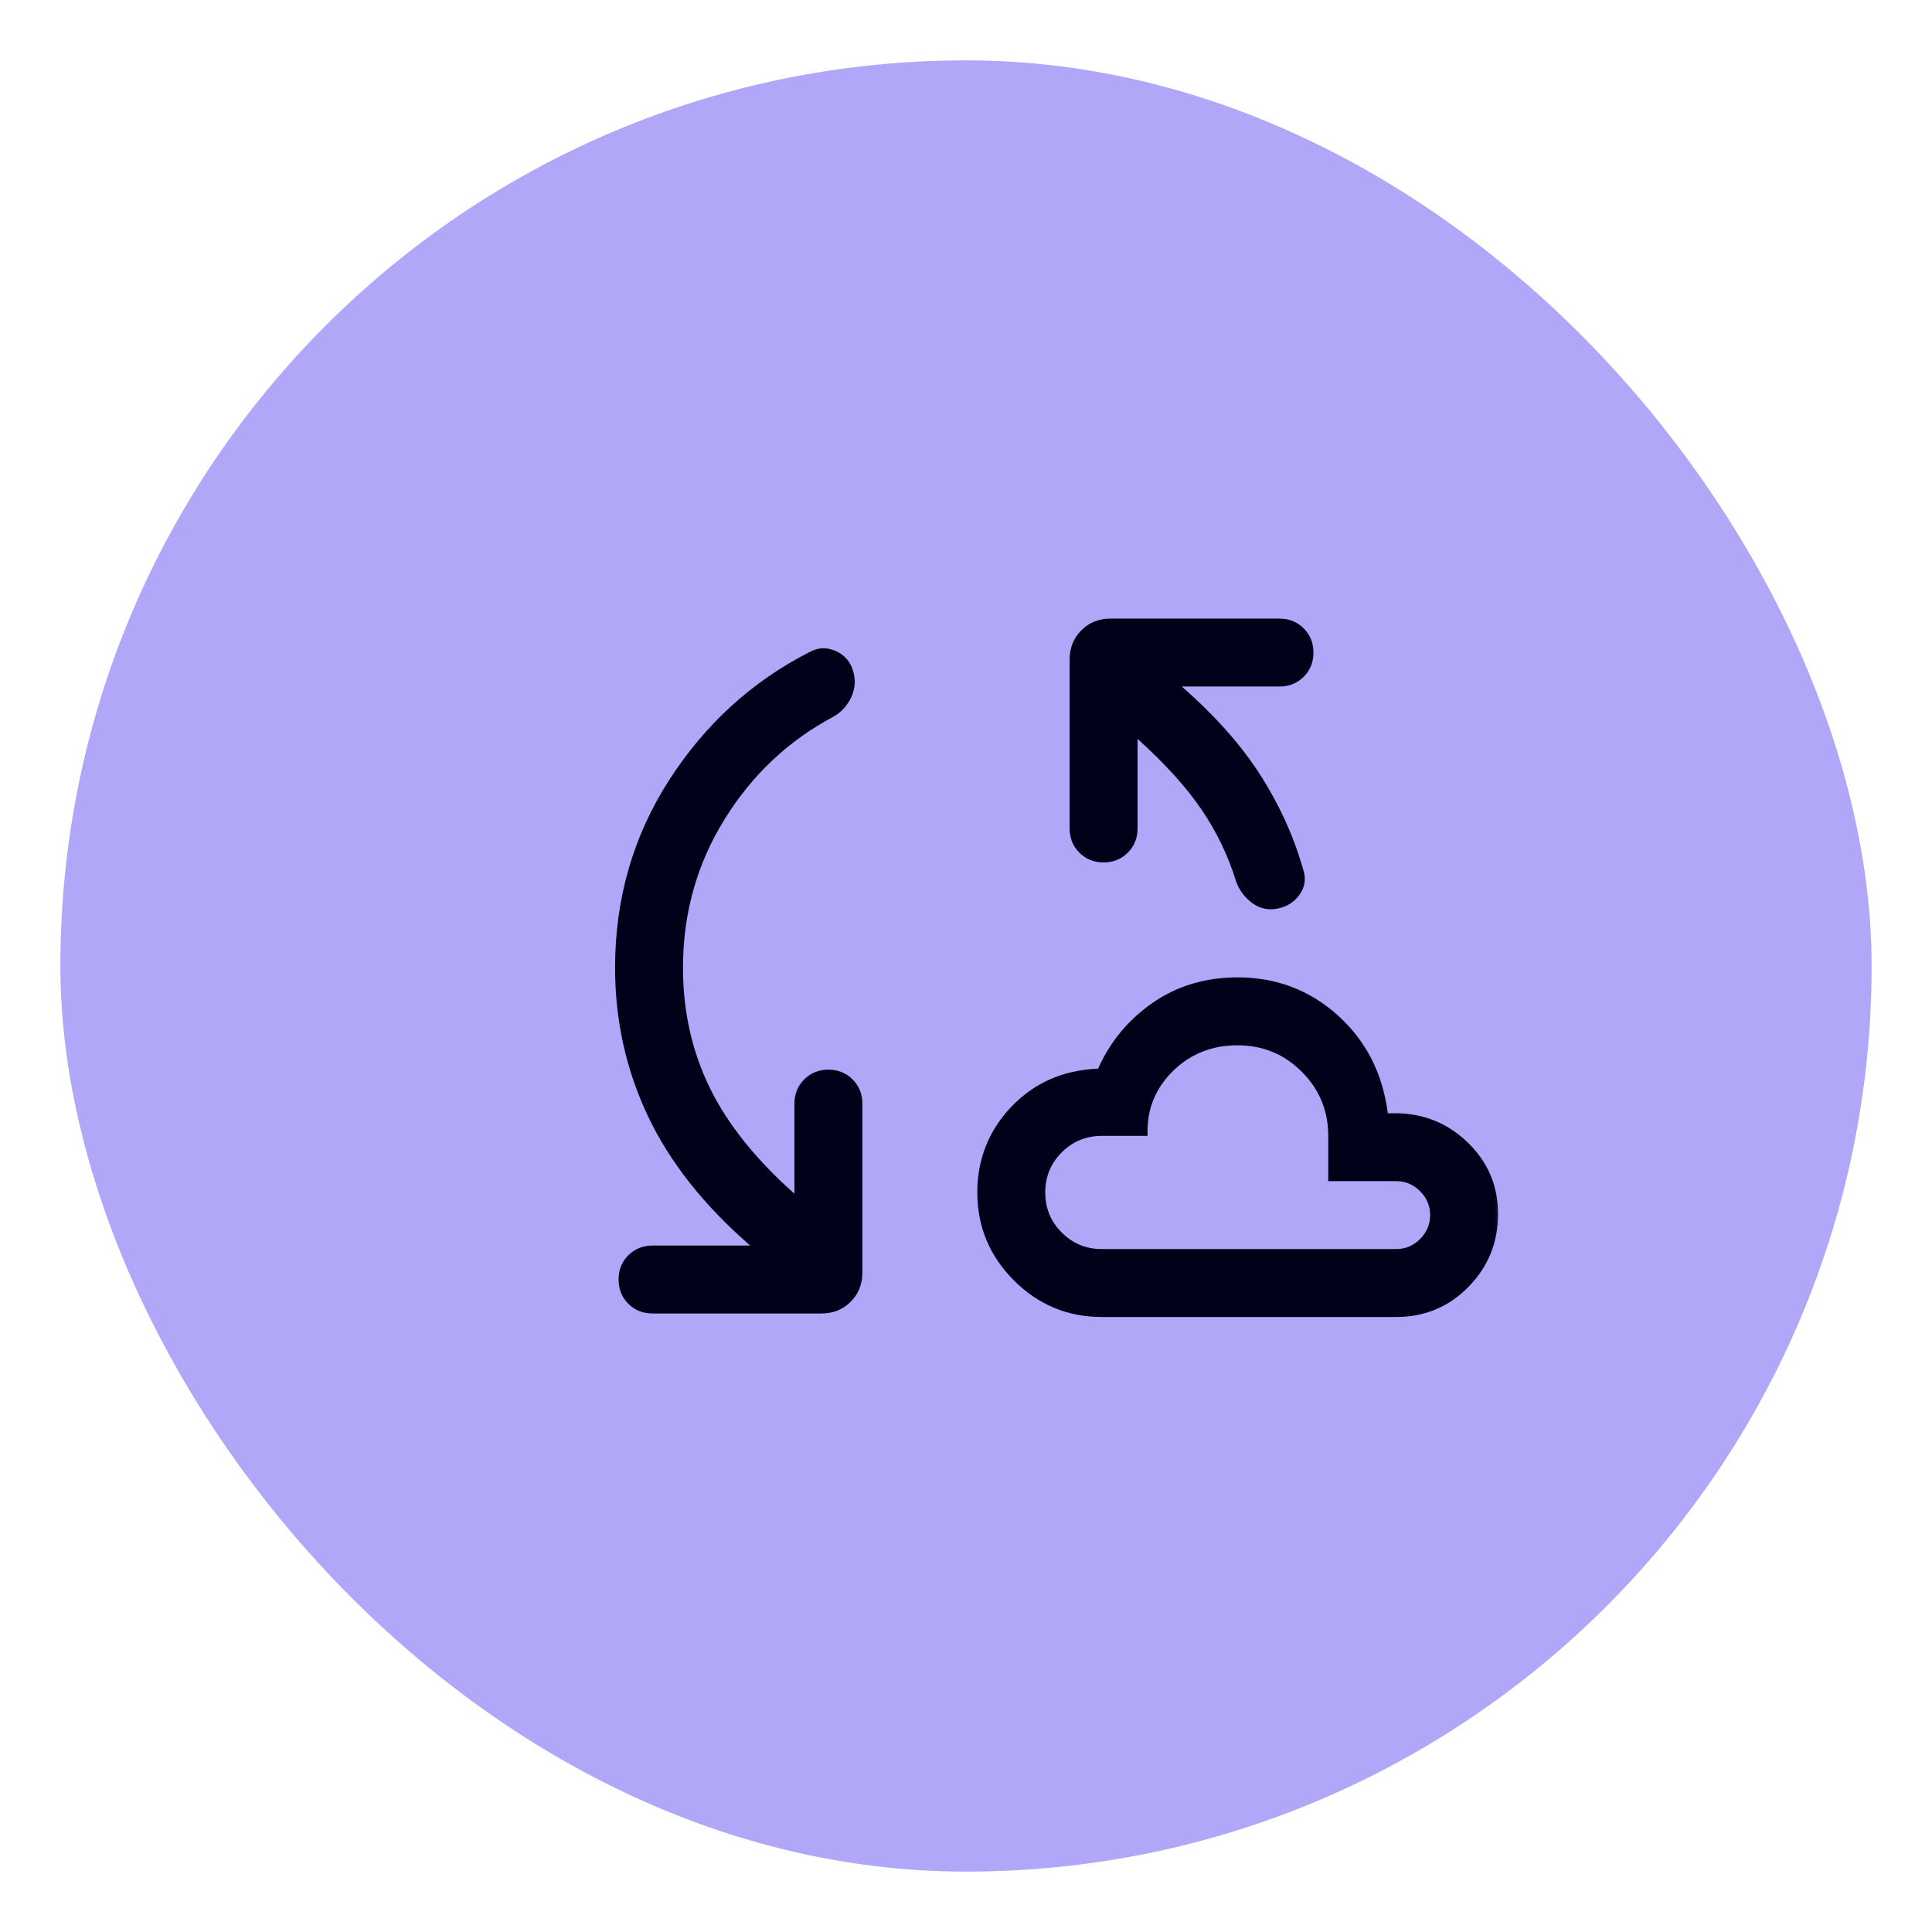
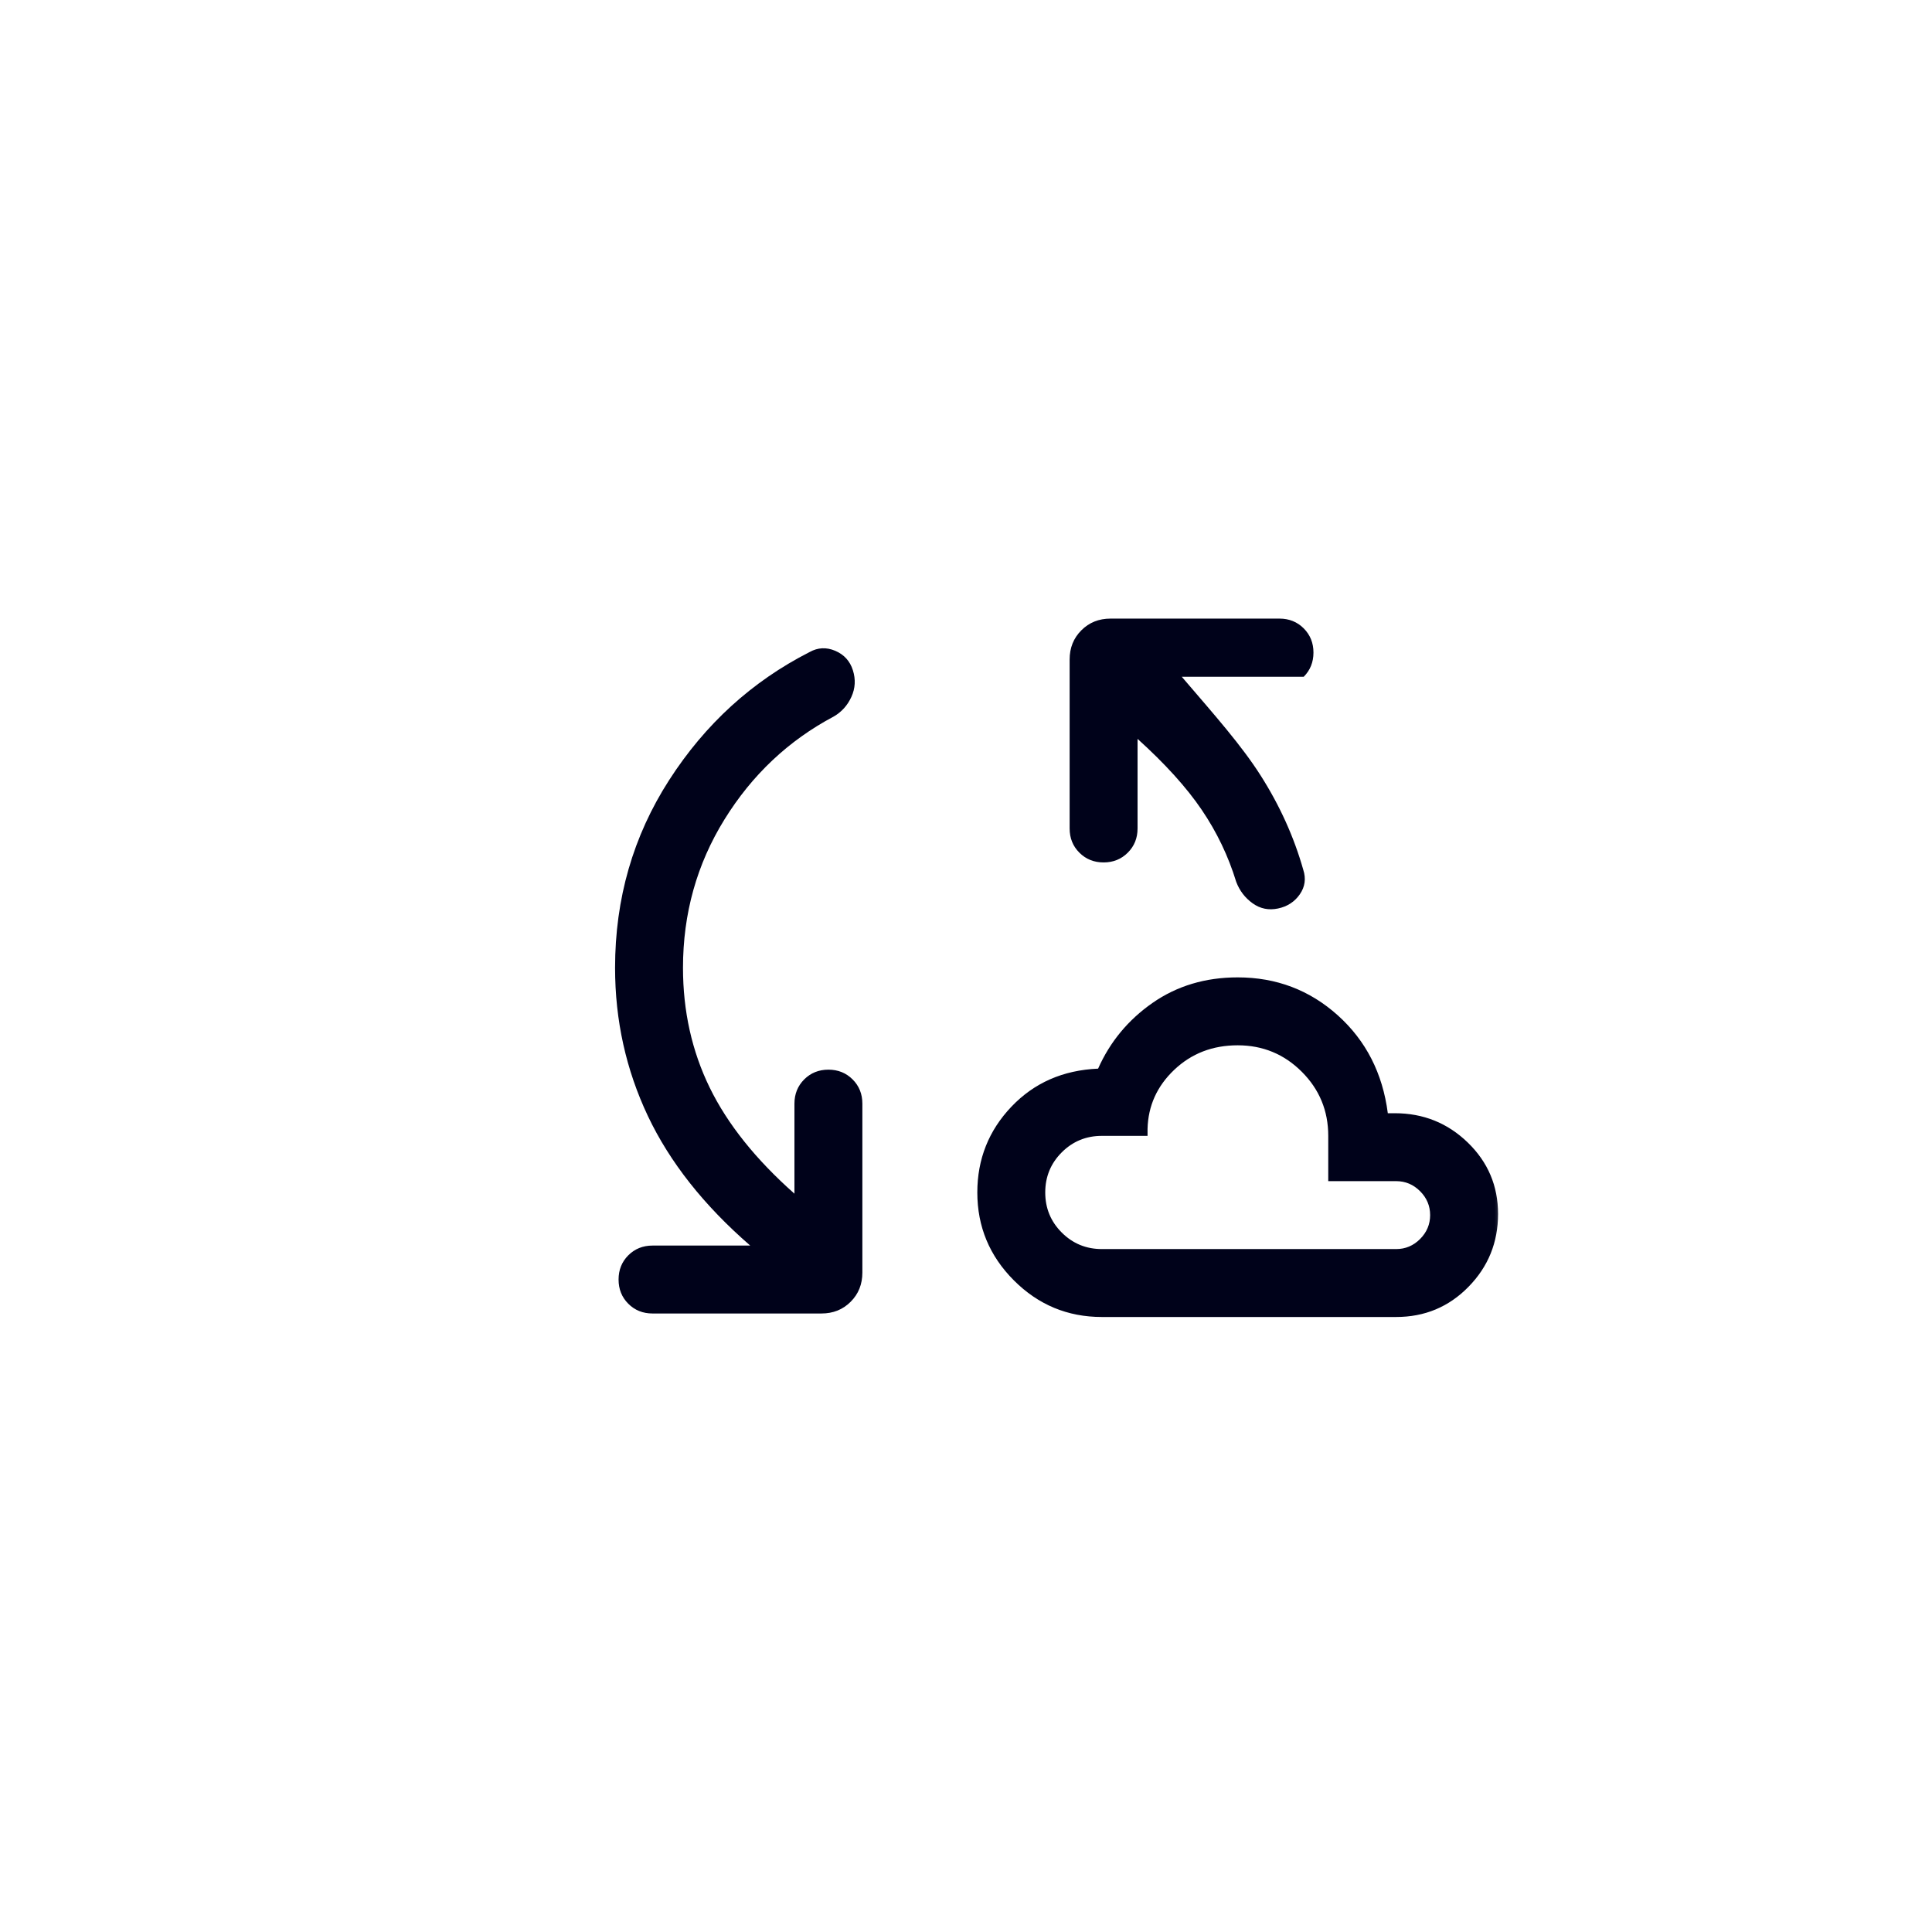
<svg xmlns="http://www.w3.org/2000/svg" width="64" height="64" viewBox="0 0 64 64" fill="none">
  <g filter="url(#filter0_d_2902_10718)">
-     <rect x="2" y="1" width="60" height="60" rx="30" fill="#B1A7F8" />
    <mask id="mask0_2902_10718" style="mask-type:alpha" maskUnits="userSpaceOnUse" x="14" y="13" width="36" height="36">
      <rect x="14" y="13" width="36" height="36" fill="#D9D9D9" />
    </mask>
    <g mask="url(#mask0_2902_10718)">
-       <path d="M22.625 31.059C22.625 32.496 22.92 33.819 23.51 35.029C24.101 36.238 25.037 37.409 26.317 38.542V35.559C26.317 35.24 26.425 34.973 26.64 34.757C26.856 34.542 27.123 34.434 27.442 34.434C27.762 34.434 28.029 34.542 28.244 34.757C28.46 34.973 28.567 35.24 28.567 35.559V41.156C28.567 41.542 28.438 41.865 28.179 42.123C27.921 42.382 27.598 42.511 27.212 42.511H21.616C21.296 42.511 21.029 42.404 20.813 42.188C20.598 41.973 20.491 41.705 20.491 41.386C20.491 41.067 20.598 40.8 20.813 40.584C21.029 40.369 21.296 40.261 21.616 40.261H24.852C23.317 38.93 22.188 37.5 21.462 35.969C20.738 34.438 20.375 32.802 20.375 31.059C20.375 28.771 20.972 26.698 22.166 24.842C23.361 22.985 24.912 21.571 26.819 20.6C27.092 20.448 27.375 20.434 27.669 20.559C27.962 20.684 28.157 20.899 28.253 21.203C28.349 21.507 28.333 21.8 28.204 22.084C28.075 22.368 27.879 22.585 27.616 22.737C26.119 23.531 24.913 24.668 23.998 26.147C23.083 27.626 22.625 29.263 22.625 31.059ZM36.5 42.627C35.365 42.627 34.394 42.223 33.587 41.415C32.779 40.607 32.375 39.636 32.375 38.502C32.375 37.398 32.752 36.451 33.505 35.66C34.257 34.87 35.214 34.45 36.376 34.4C36.772 33.509 37.374 32.783 38.183 32.22C38.992 31.658 39.931 31.377 41 31.377C42.277 31.377 43.382 31.796 44.316 32.634C45.249 33.473 45.802 34.554 45.973 35.877H46.204C47.148 35.877 47.954 36.201 48.623 36.849C49.291 37.497 49.625 38.285 49.625 39.214C49.625 40.158 49.298 40.963 48.645 41.628C47.993 42.294 47.194 42.627 46.25 42.627H36.5ZM37.683 23.476V26.444C37.683 26.763 37.575 27.031 37.359 27.246C37.144 27.461 36.877 27.569 36.558 27.569C36.239 27.569 35.971 27.461 35.756 27.246C35.54 27.031 35.433 26.763 35.433 26.444V20.848C35.433 20.461 35.562 20.139 35.821 19.88C36.079 19.621 36.402 19.492 36.788 19.492H42.385C42.704 19.492 42.971 19.6 43.187 19.815C43.402 20.031 43.51 20.298 43.51 20.617C43.51 20.936 43.402 21.204 43.187 21.419C42.971 21.634 42.704 21.742 42.385 21.742H39.148C40.261 22.717 41.134 23.702 41.766 24.698C42.398 25.693 42.866 26.73 43.172 27.811C43.268 28.105 43.23 28.377 43.058 28.625C42.886 28.873 42.645 29.03 42.336 29.095C42.026 29.16 41.746 29.103 41.495 28.923C41.244 28.743 41.062 28.506 40.951 28.212C40.691 27.362 40.311 26.567 39.809 25.827C39.307 25.086 38.598 24.303 37.683 23.476ZM36.5 40.377H46.25C46.556 40.377 46.82 40.266 47.042 40.044C47.264 39.821 47.375 39.557 47.375 39.252C47.375 38.946 47.264 38.682 47.042 38.46C46.82 38.238 46.556 38.127 46.25 38.127H44V36.627C44 35.796 43.708 35.088 43.123 34.503C42.538 33.919 41.831 33.627 41 33.627C40.169 33.627 39.469 33.897 38.898 34.439C38.328 34.98 38.033 35.633 38.014 36.396V36.627H36.5C35.979 36.627 35.536 36.809 35.172 37.173C34.807 37.538 34.625 37.98 34.625 38.502C34.625 39.023 34.807 39.466 35.172 39.83C35.536 40.194 35.979 40.377 36.5 40.377Z" fill="#00021A" />
+       <path d="M22.625 31.059C22.625 32.496 22.92 33.819 23.51 35.029C24.101 36.238 25.037 37.409 26.317 38.542V35.559C26.317 35.24 26.425 34.973 26.64 34.757C26.856 34.542 27.123 34.434 27.442 34.434C27.762 34.434 28.029 34.542 28.244 34.757C28.46 34.973 28.567 35.24 28.567 35.559V41.156C28.567 41.542 28.438 41.865 28.179 42.123C27.921 42.382 27.598 42.511 27.212 42.511H21.616C21.296 42.511 21.029 42.404 20.813 42.188C20.598 41.973 20.491 41.705 20.491 41.386C20.491 41.067 20.598 40.8 20.813 40.584C21.029 40.369 21.296 40.261 21.616 40.261H24.852C23.317 38.93 22.188 37.5 21.462 35.969C20.738 34.438 20.375 32.802 20.375 31.059C20.375 28.771 20.972 26.698 22.166 24.842C23.361 22.985 24.912 21.571 26.819 20.6C27.092 20.448 27.375 20.434 27.669 20.559C27.962 20.684 28.157 20.899 28.253 21.203C28.349 21.507 28.333 21.8 28.204 22.084C28.075 22.368 27.879 22.585 27.616 22.737C26.119 23.531 24.913 24.668 23.998 26.147C23.083 27.626 22.625 29.263 22.625 31.059ZM36.5 42.627C35.365 42.627 34.394 42.223 33.587 41.415C32.779 40.607 32.375 39.636 32.375 38.502C32.375 37.398 32.752 36.451 33.505 35.66C34.257 34.87 35.214 34.45 36.376 34.4C36.772 33.509 37.374 32.783 38.183 32.22C38.992 31.658 39.931 31.377 41 31.377C42.277 31.377 43.382 31.796 44.316 32.634C45.249 33.473 45.802 34.554 45.973 35.877H46.204C47.148 35.877 47.954 36.201 48.623 36.849C49.291 37.497 49.625 38.285 49.625 39.214C49.625 40.158 49.298 40.963 48.645 41.628C47.993 42.294 47.194 42.627 46.25 42.627H36.5ZM37.683 23.476V26.444C37.683 26.763 37.575 27.031 37.359 27.246C37.144 27.461 36.877 27.569 36.558 27.569C36.239 27.569 35.971 27.461 35.756 27.246C35.54 27.031 35.433 26.763 35.433 26.444V20.848C35.433 20.461 35.562 20.139 35.821 19.88C36.079 19.621 36.402 19.492 36.788 19.492H42.385C42.704 19.492 42.971 19.6 43.187 19.815C43.402 20.031 43.51 20.298 43.51 20.617C43.51 20.936 43.402 21.204 43.187 21.419H39.148C40.261 22.717 41.134 23.702 41.766 24.698C42.398 25.693 42.866 26.73 43.172 27.811C43.268 28.105 43.23 28.377 43.058 28.625C42.886 28.873 42.645 29.03 42.336 29.095C42.026 29.16 41.746 29.103 41.495 28.923C41.244 28.743 41.062 28.506 40.951 28.212C40.691 27.362 40.311 26.567 39.809 25.827C39.307 25.086 38.598 24.303 37.683 23.476ZM36.5 40.377H46.25C46.556 40.377 46.82 40.266 47.042 40.044C47.264 39.821 47.375 39.557 47.375 39.252C47.375 38.946 47.264 38.682 47.042 38.46C46.82 38.238 46.556 38.127 46.25 38.127H44V36.627C44 35.796 43.708 35.088 43.123 34.503C42.538 33.919 41.831 33.627 41 33.627C40.169 33.627 39.469 33.897 38.898 34.439C38.328 34.98 38.033 35.633 38.014 36.396V36.627H36.5C35.979 36.627 35.536 36.809 35.172 37.173C34.807 37.538 34.625 37.98 34.625 38.502C34.625 39.023 34.807 39.466 35.172 39.83C35.536 40.194 35.979 40.377 36.5 40.377Z" fill="#00021A" />
    </g>
  </g>
  <defs>
    <filter id="filter0_d_2902_10718" x="0" y="0" width="64" height="64" filterUnits="userSpaceOnUse" color-interpolation-filters="sRGB">
      <feFlood flood-opacity="0" result="BackgroundImageFix" />
      <feColorMatrix in="SourceAlpha" type="matrix" values="0 0 0 0 0 0 0 0 0 0 0 0 0 0 0 0 0 0 127 0" result="hardAlpha" />
      <feOffset dy="1" />
      <feGaussianBlur stdDeviation="1" />
      <feColorMatrix type="matrix" values="0 0 0 0 0.063 0 0 0 0 0.094 0 0 0 0 0.157 0 0 0 0.05 0" />
      <feBlend mode="normal" in2="BackgroundImageFix" result="effect1_dropShadow_2902_10718" />
      <feBlend mode="normal" in="SourceGraphic" in2="effect1_dropShadow_2902_10718" result="shape" />
    </filter>
  </defs>
</svg>